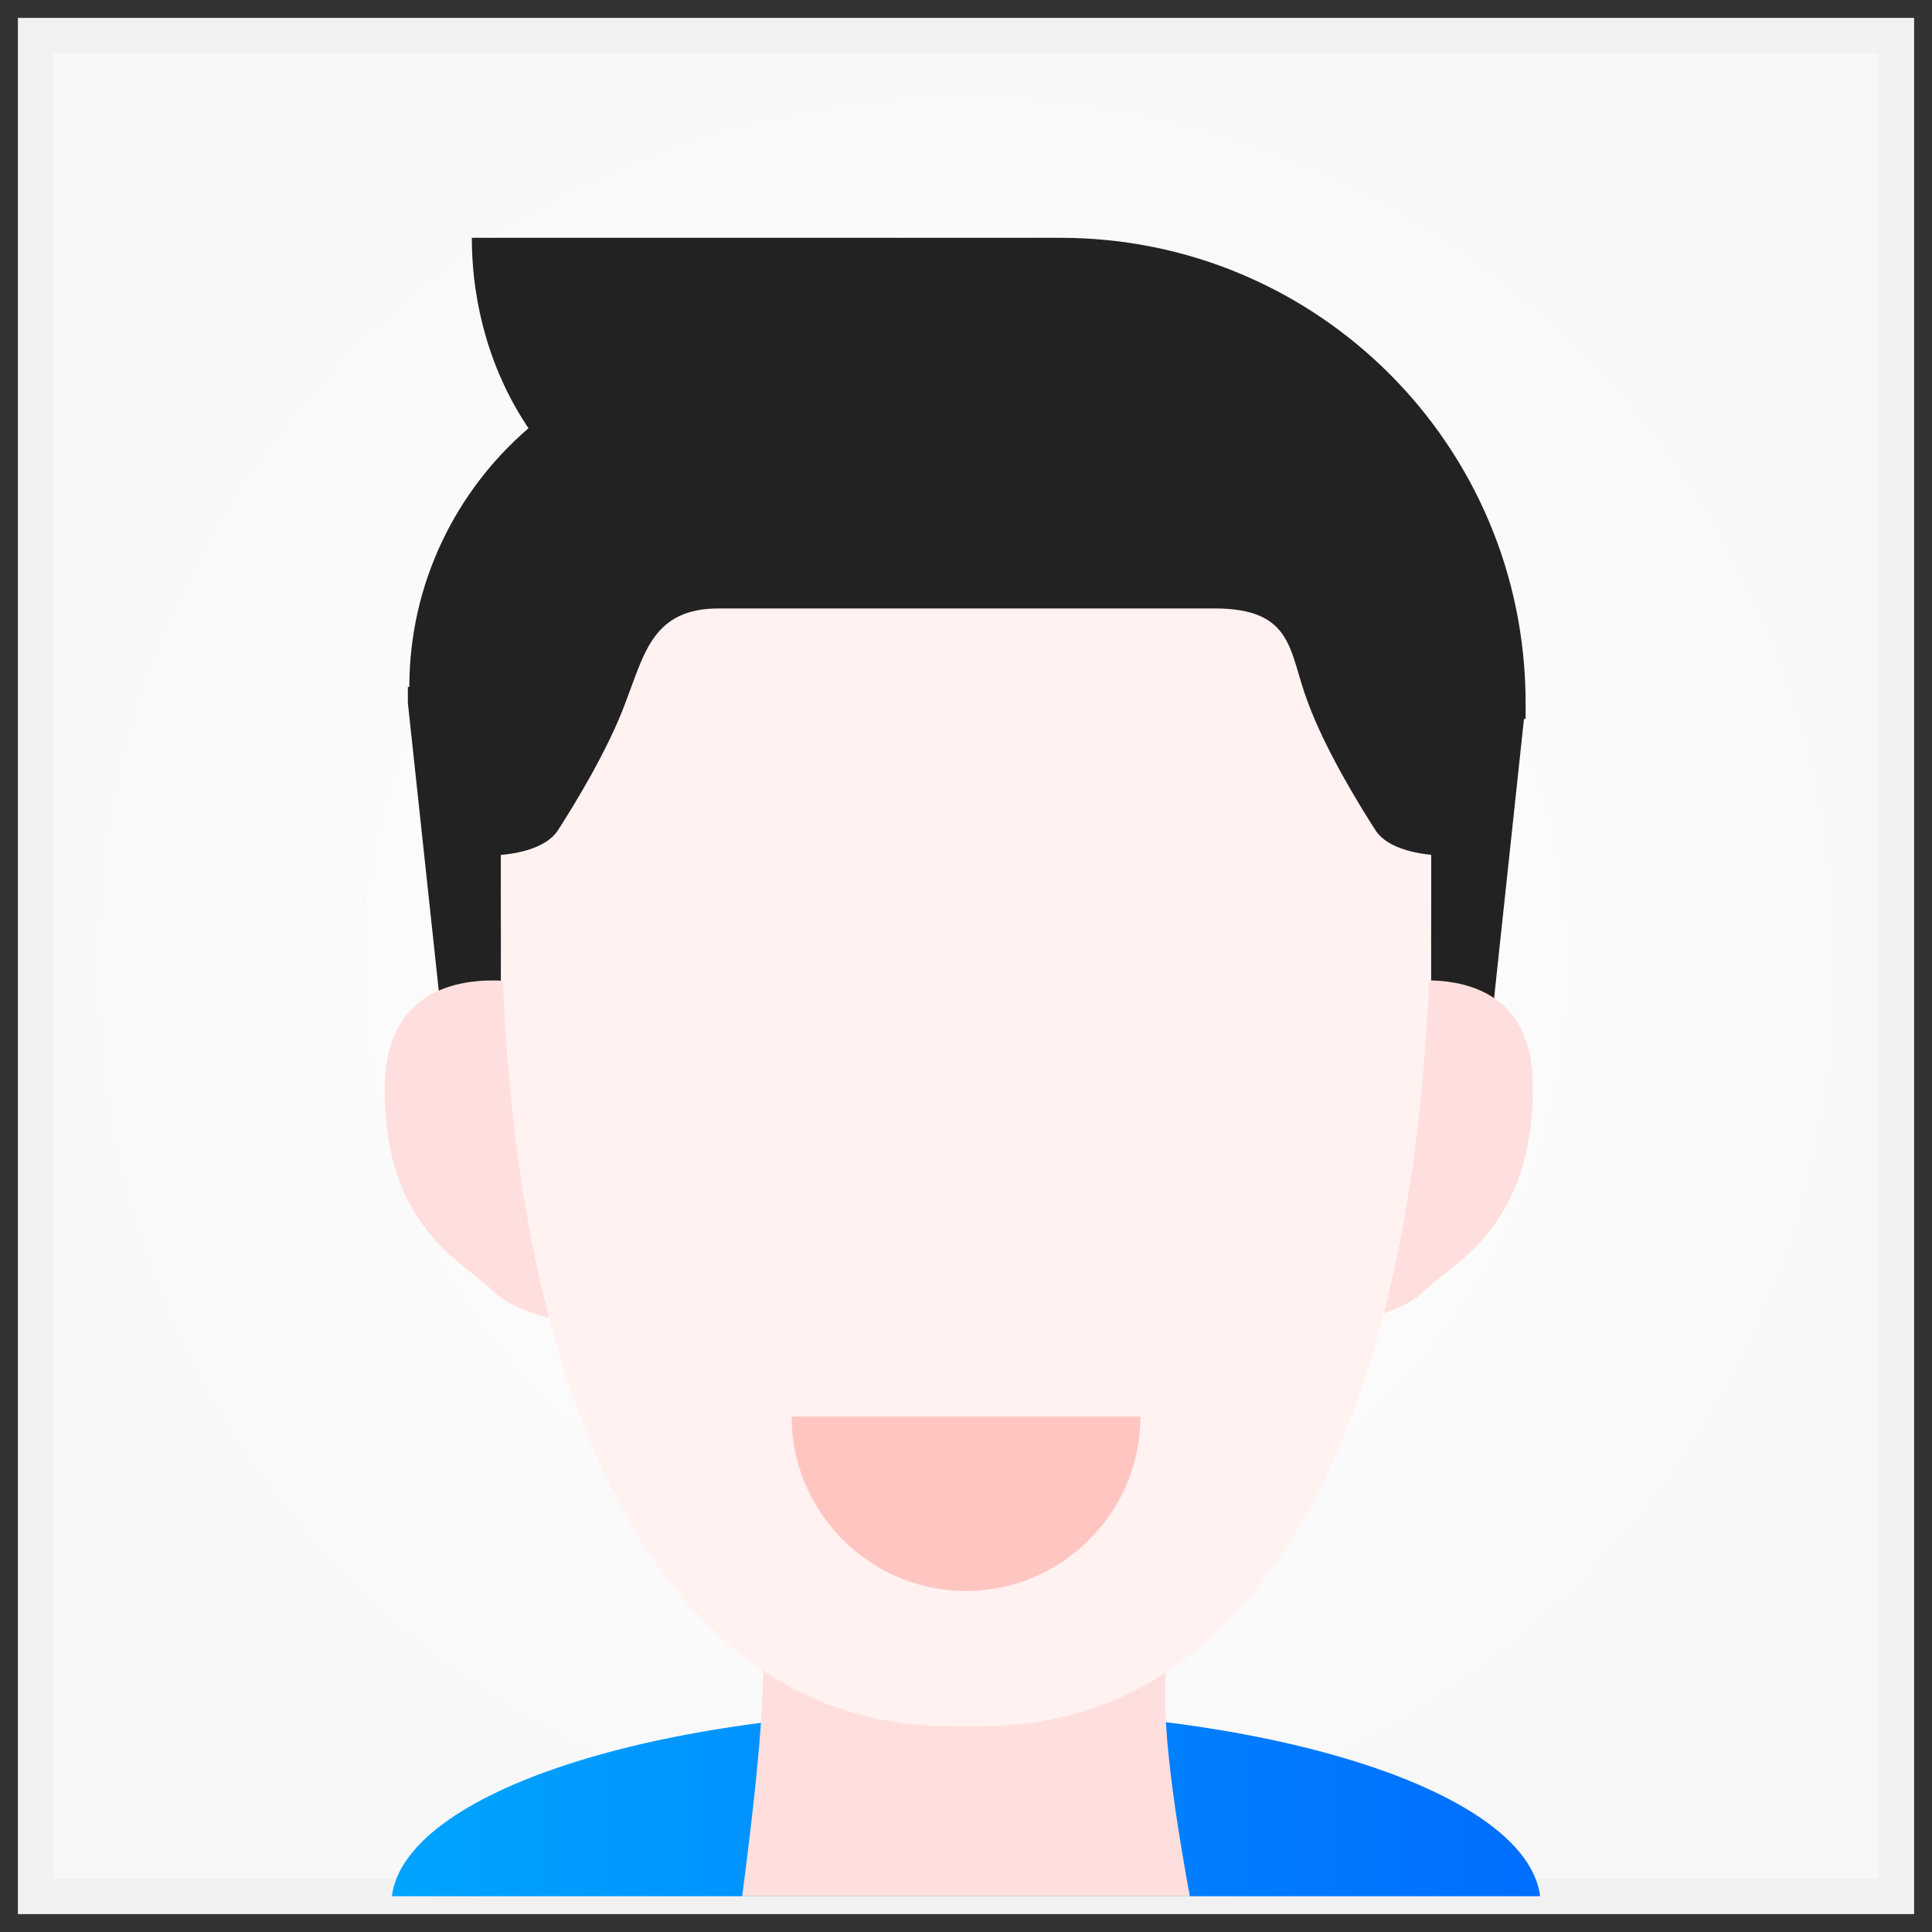
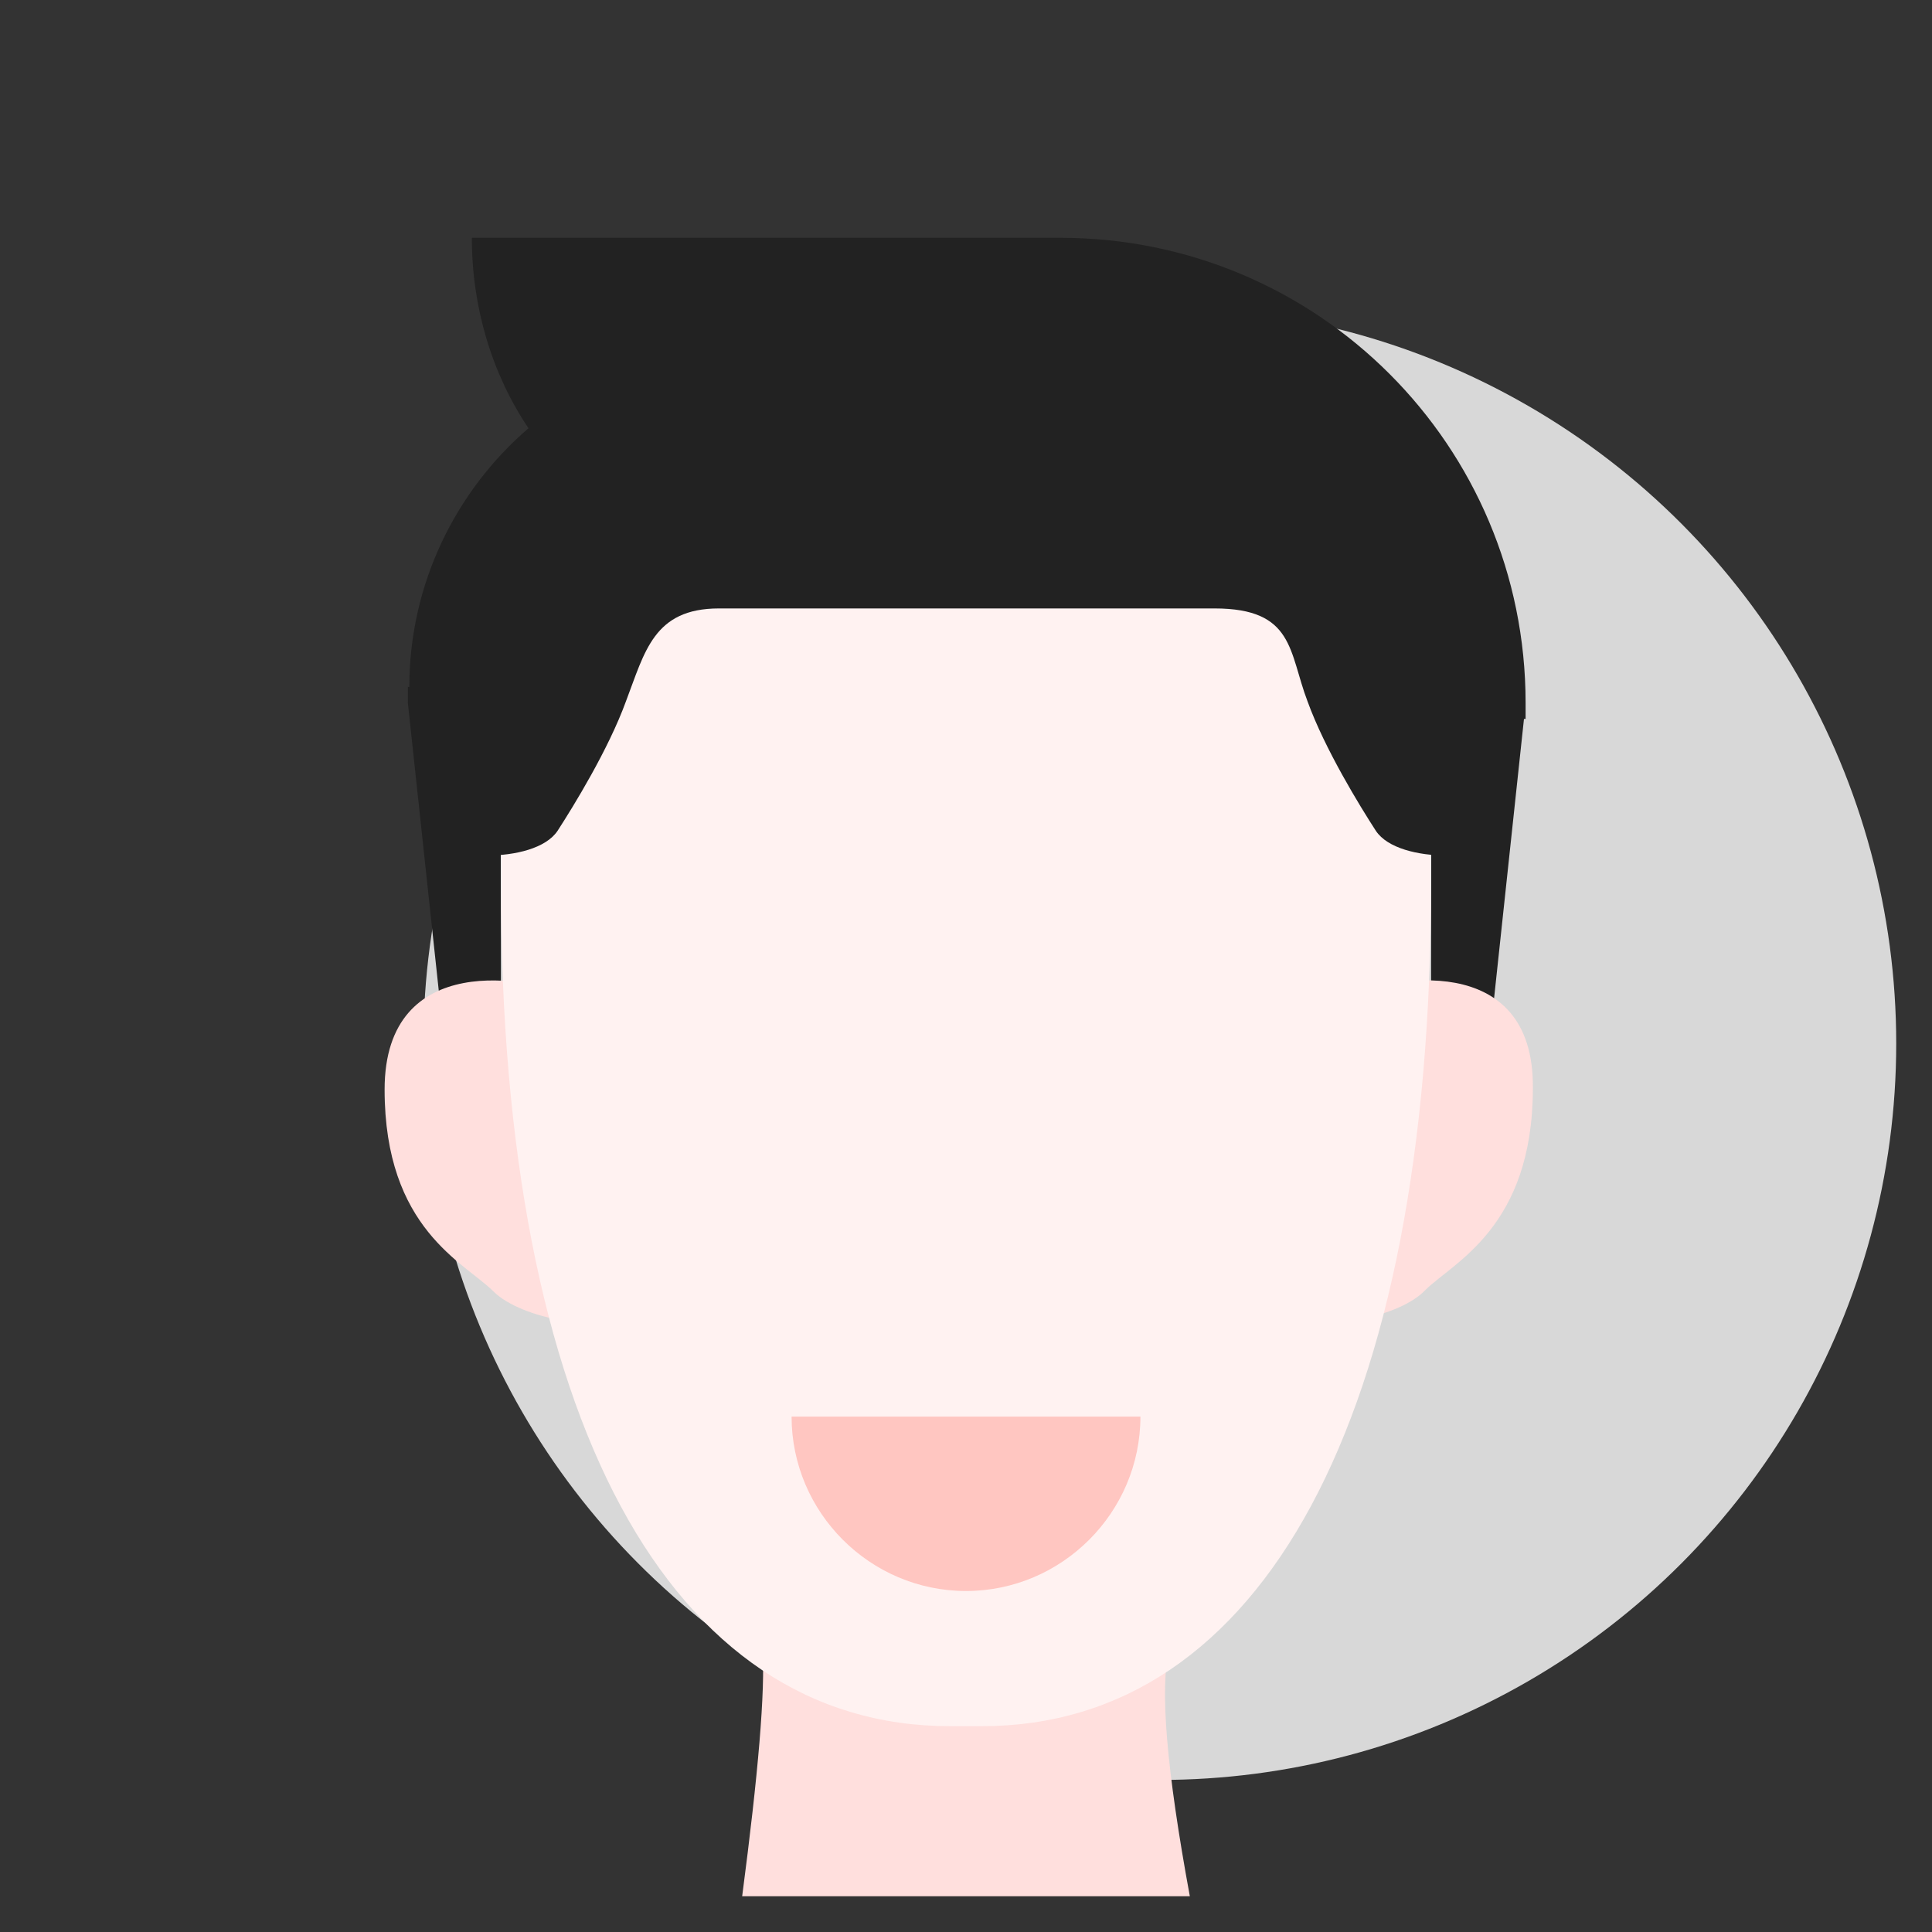
<svg xmlns="http://www.w3.org/2000/svg" width="54px" height="54px" viewBox="0 0 54 54" version="1.1">
  <rect x="0" y="0" width="54" height="54" fill="#333333" stroke="none" />
  <title>头像2</title>
  <defs>
    <radialGradient cx="50.001%" cy="49.996%" fx="50.001%" fy="49.996%" r="50%" id="radialGradient-1">
      <stop stop-color="#FFFFFF" offset="0%" />
      <stop stop-color="#F8F8F8" offset="100%" />
    </radialGradient>
    <linearGradient x1="1.061%" y1="50.016%" x2="99.018%" y2="50.016%" id="linearGradient-2">
      <stop stop-color="#00A4FF" offset="0%" />
      <stop stop-color="#006EFF" offset="100%" />
    </linearGradient>
  </defs>
  <g id="页面-1" stroke="none" stroke-width="1" fill="none" fill-rule="evenodd">
    <g id="用户之声-首页" transform="translate(-980, -499)">
      <g id="编组-16" transform="translate(979, 460)">
        <g id="编组-15" transform="translate(2, 40)">
          <g id="头像2">
            <circle id="椭圆形" fill="#D8D8D8" cx="31.417" cy="28.167" r="20.583" />
-             <rect id="Rectangle-path" stroke="#F1F1F1" fill="url(#radialGradient-1)" fill-rule="nonzero" x="0" y="0" width="52" height="52" />
-             <path d="M42.047,52 C41.681,49.116 34.694,46.8 26,46.8 C17.306,46.8 10.319,49.116 9.953,52 L42.047,52 Z" id="Shape" fill="url(#linearGradient-2)" fill-rule="nonzero" />
            <polygon id="Shape_1_" fill="#222222" fill-rule="nonzero" points="10.4 18.647 11.7 30.753 13 30.753 13 18.2 10.4 18.2" />
            <polygon id="Shape_2_" fill="#222222" fill-rule="nonzero" points="39 18.647 39 31.2 40.3 31.2 41.6 19.053 41.6 18.647" />
            <path d="M32.256,52 C31.606,48.466 31.403,46.15 31.688,45.053 C32.094,43.388 20.191,43.225 20.312,45.053 C20.394,46.272 20.191,48.587 19.744,52 L32.256,52 Z" id="Shape_3_" fill="#FFDFDD" fill-rule="nonzero" />
-             <path d="M14.95,26.853 C13.894,26.325 9.75,25.512 9.75,29.453 C9.75,33.353 11.984,34.288 12.797,35.1 C13.569,35.872 16.006,36.319 16.25,35.547 C16.494,34.775 16.006,27.381 14.95,26.853 Z" id="Shape_4_-path" fill="#FFDFDD" fill-rule="nonzero" />
+             <path d="M14.95,26.853 C13.894,26.325 9.75,25.512 9.75,29.453 C9.75,33.353 11.984,34.288 12.797,35.1 C13.569,35.872 16.006,36.319 16.25,35.547 C16.494,34.775 16.006,27.381 14.95,26.853 " id="Shape_4_-path" fill="#FFDFDD" fill-rule="nonzero" />
            <path d="M36.725,26.853 C35.669,27.381 35.181,34.734 35.425,35.506 C35.669,36.278 38.066,35.872 38.837,35.059 C39.609,34.288 41.844,33.312 41.844,29.413 C41.884,25.512 37.741,26.325 36.725,26.853 Z" id="Shape_4_-path" fill="#FFDFDD" fill-rule="nonzero" />
            <path d="M26.447,47.247 C26.284,47.247 26,47.247 26,47.247 C26,47.247 25.756,47.247 25.553,47.247 C17.753,47.247 13,38.716 13,23.684 L13,14.625 L39,14.625 L39,23.644 C39,38.675 34.247,47.247 26.447,47.247 Z" id="Shape_5_" fill="#FFF2F1" fill-rule="nonzero" />
            <path d="M39.447,19.053 L39.447,22.913 C38.634,22.913 37.781,22.709 37.456,22.222 C37.009,21.531 36.034,19.947 35.547,18.606 C35.019,17.225 35.181,16.006 32.947,16.006 L27.3,16.006 L21.247,16.006 L19.094,16.006 C17.266,16.006 17.022,17.225 16.494,18.606 C16.006,19.947 15.031,21.531 14.584,22.222 C14.259,22.709 13.406,22.913 12.594,22.913 L12.594,18.647 L10.441,18.647 L10.441,18.2 C10.441,15.316 11.741,12.716 13.772,10.969 C12.756,9.466 12.188,7.597 12.188,5.647 L28.641,5.647 C35.831,5.647 41.641,11.456 41.641,18.647 L41.641,19.094 L39.447,19.094 L39.447,19.053 Z" id="Shape_6_" fill="#222222" fill-rule="nonzero" />
            <path d="M26,43.469 C23.319,43.469 21.125,41.275 21.125,38.594 L30.875,38.594 C30.875,41.275 28.681,43.469 26,43.469 Z" id="Shape_7_" fill="#FFC6C1" fill-rule="nonzero" />
          </g>
        </g>
      </g>
    </g>
  </g>
</svg>